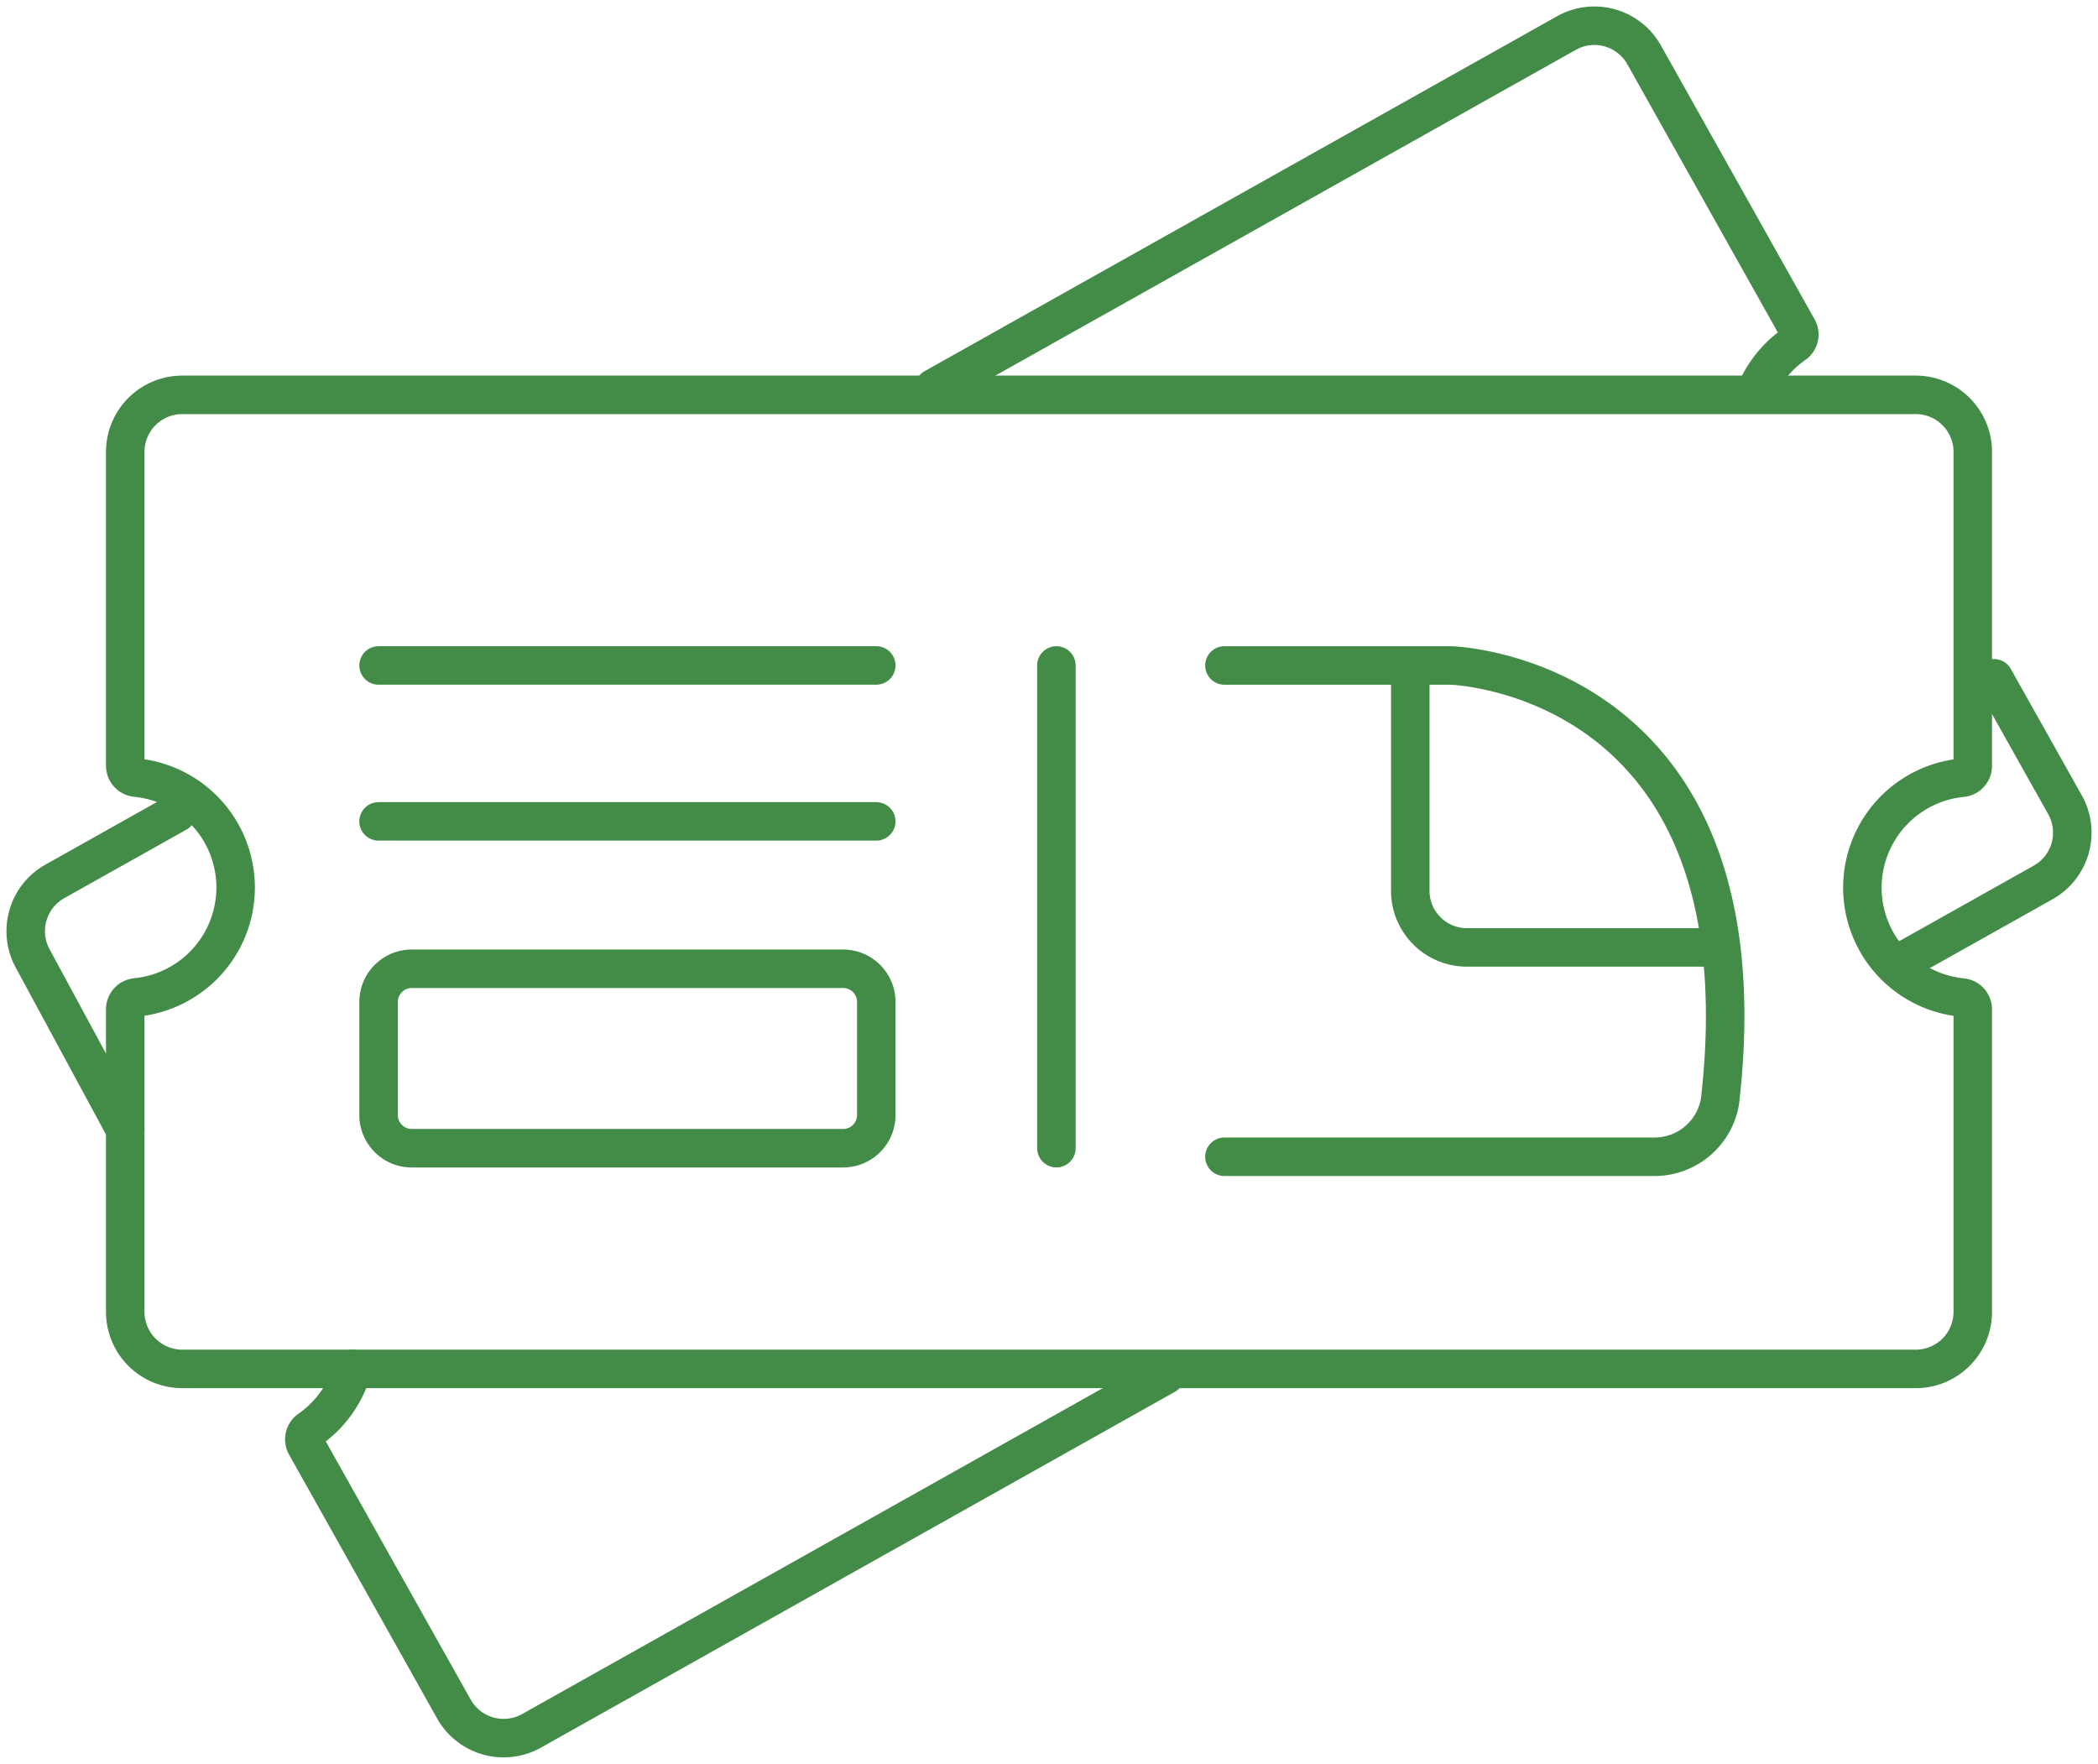
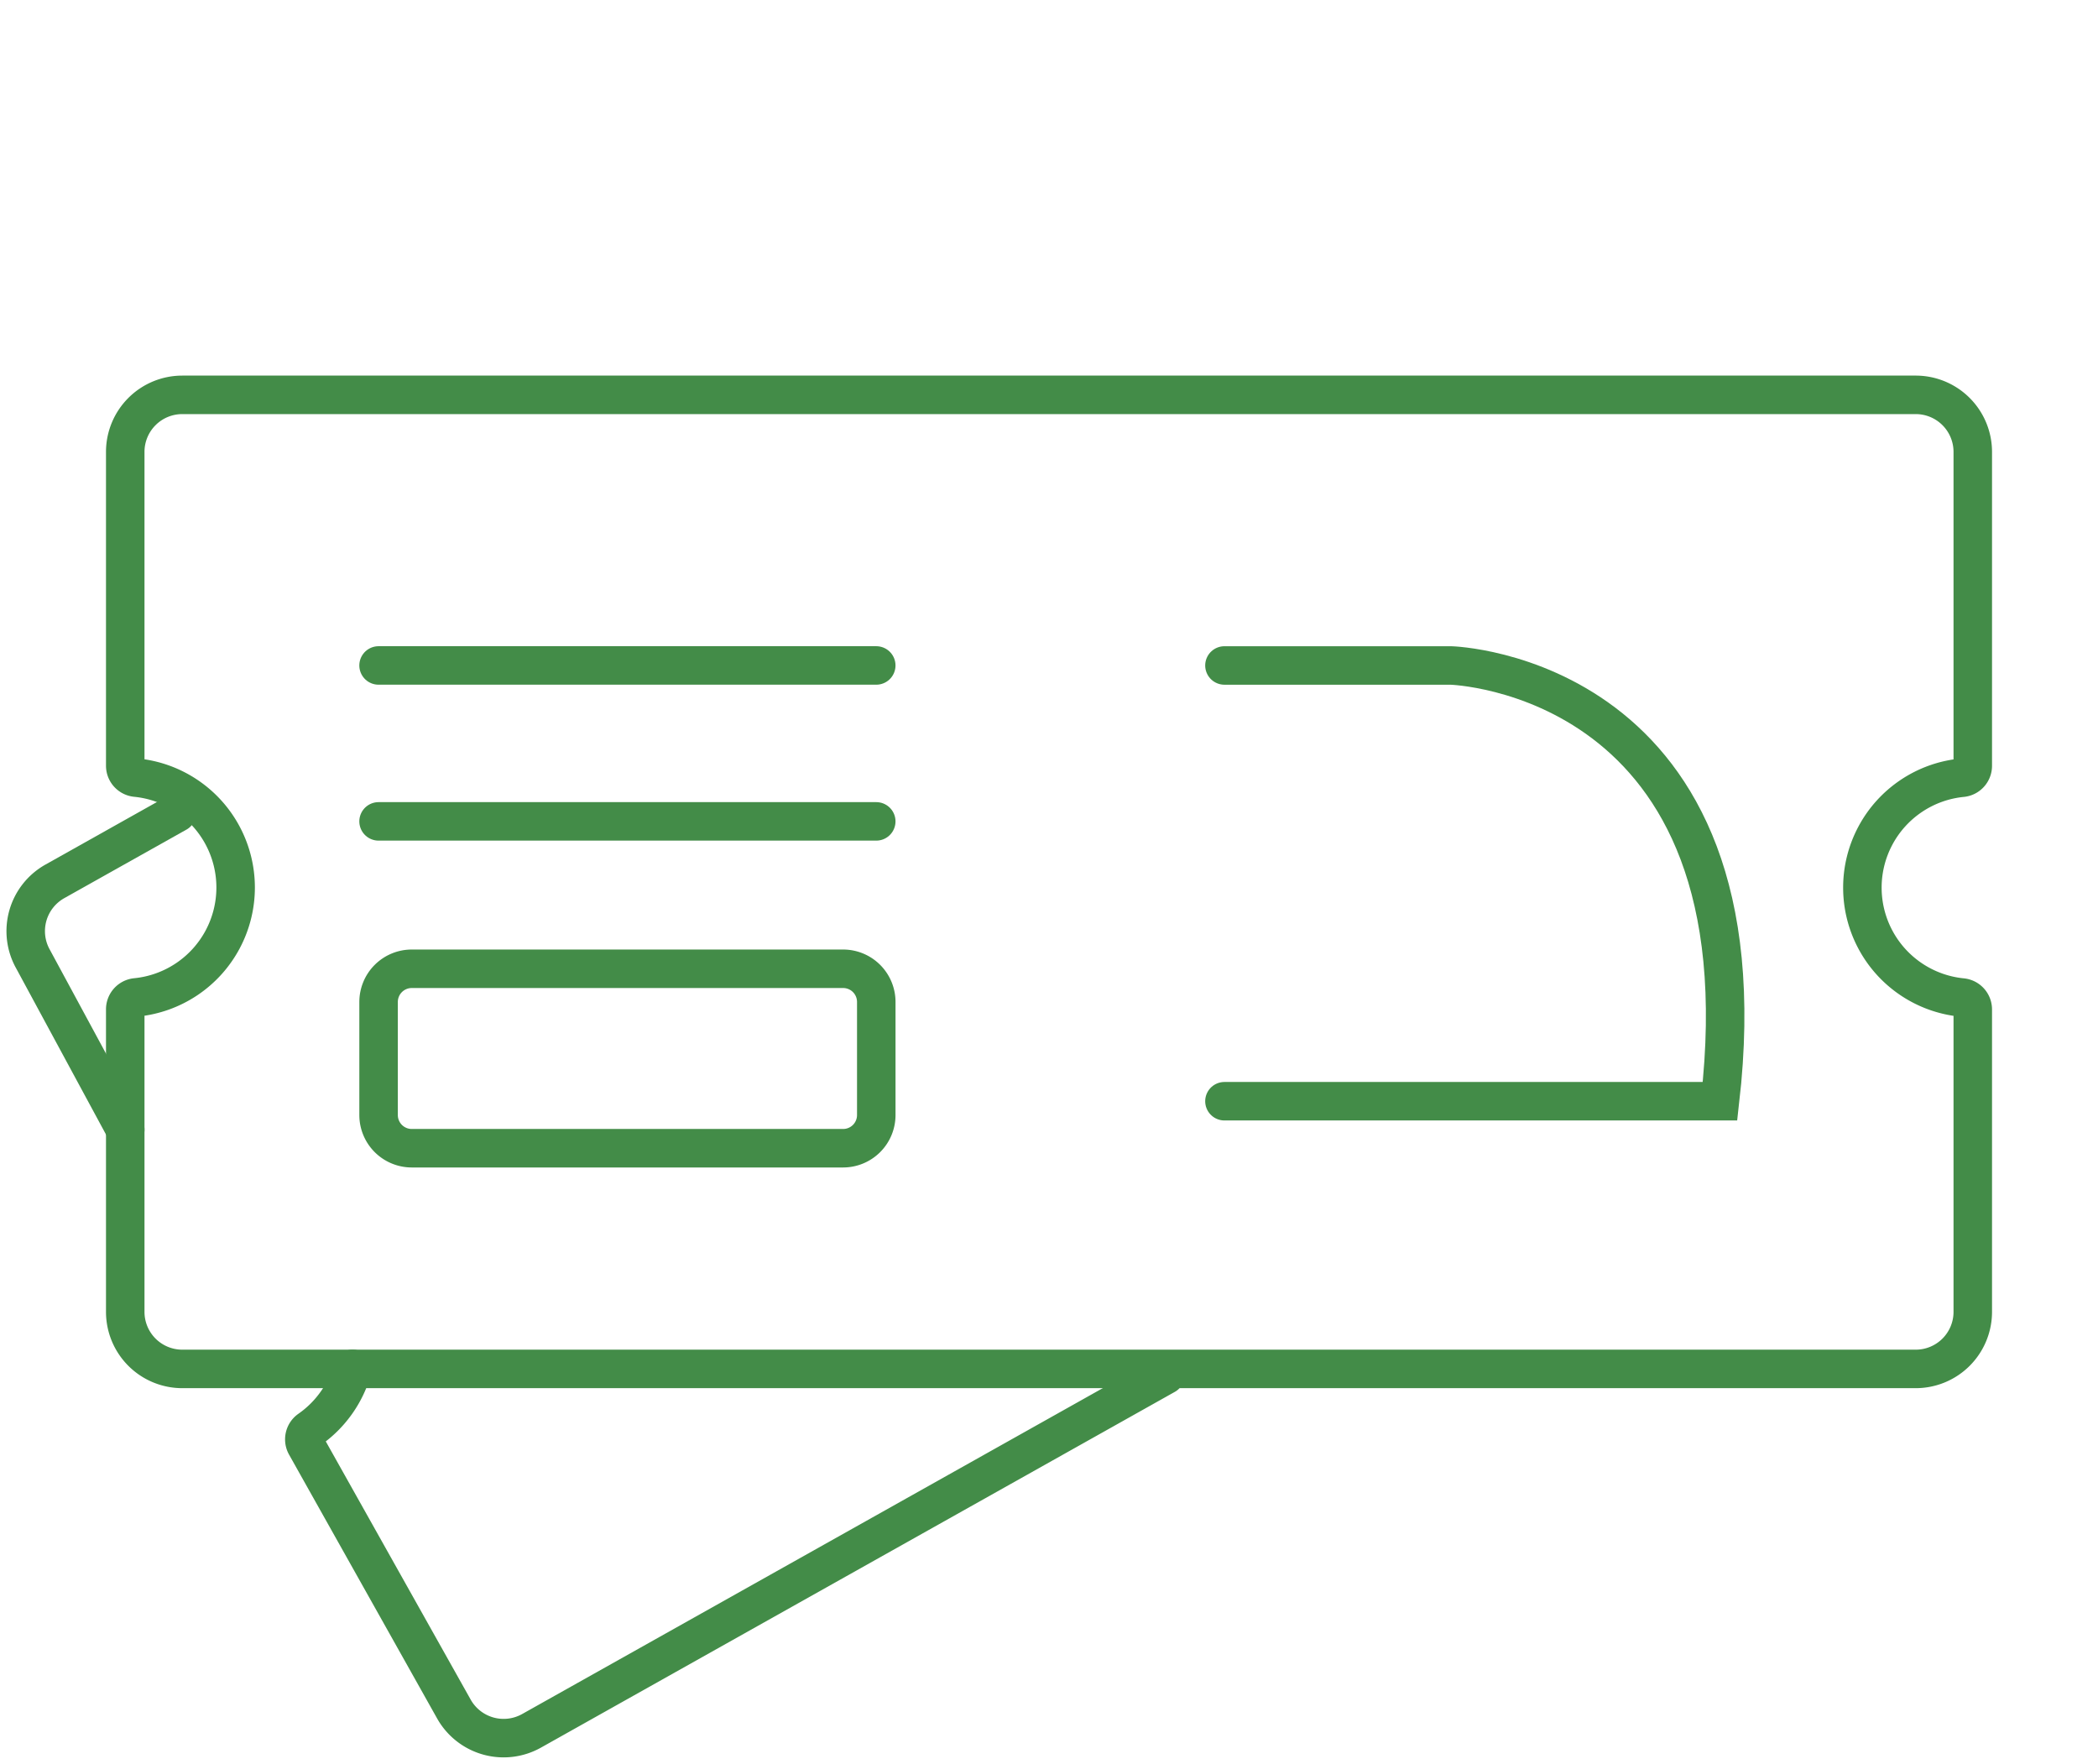
<svg xmlns="http://www.w3.org/2000/svg" id="Gruppe_79" data-name="Gruppe 79" width="109" height="91.636" viewBox="0 0 109 91.636">
  <defs>
    <clipPath id="clip-path">
      <rect id="Rechteck_78" data-name="Rechteck 78" width="109" height="91.636" fill="none" stroke="#438c48" stroke-width="2" />
    </clipPath>
  </defs>
  <g id="Gruppe_78" data-name="Gruppe 78" clip-path="url(#clip-path)">
    <path id="Pfad_42" data-name="Pfad 42" d="M105.736,50.006V33.7a2.964,2.964,0,0,0-2.964-2.964H12.713A2.964,2.964,0,0,0,9.749,33.7v16.3a.622.622,0,0,0,.555.623,5.736,5.736,0,0,1,0,11.418.623.623,0,0,0-.555.623V78.379a2.964,2.964,0,0,0,2.964,2.964h90.059a2.964,2.964,0,0,0,2.964-2.964V62.67a.623.623,0,0,0-.555-.623,5.736,5.736,0,0,1,0-11.418A.622.622,0,0,0,105.736,50.006Z" transform="translate(-3.242 -10.222)" fill="none" stroke="#438c48" stroke-linecap="round" stroke-width="2" />
    <line id="Linie_51" data-name="Linie 51" x2="25.857" transform="translate(19.668 34.573)" fill="none" stroke="#438c48" stroke-linecap="round" stroke-width="2" />
    <line id="Linie_52" data-name="Linie 52" x2="25.857" transform="translate(19.668 42.674)" fill="none" stroke="#438c48" stroke-linecap="round" stroke-width="2" />
    <path id="Rechteck_77" data-name="Rechteck 77" d="M1.724,0h22.41a1.723,1.723,0,0,1,1.723,1.723V7.6a1.723,1.723,0,0,1-1.723,1.723H1.724A1.724,1.724,0,0,1,0,7.6V1.724A1.724,1.724,0,0,1,1.724,0Z" transform="translate(19.669 50.332)" fill="none" stroke="#438c48" stroke-linecap="round" stroke-width="2" />
-     <line id="Linie_53" data-name="Linie 53" y2="25.08" transform="translate(54.884 34.573)" fill="none" stroke="#438c48" stroke-linecap="round" stroke-width="2" />
-     <path id="Pfad_43" data-name="Pfad 43" d="M95.311,51.8h11.764s16.535.444,13.983,22.639a3.447,3.447,0,0,1-3.441,2.885H95.311" transform="translate(-31.696 -17.226)" fill="none" stroke="#438c48" stroke-linecap="round" stroke-width="2" />
-     <path id="Pfad_44" data-name="Pfad 44" d="M109.777,52.8V63.839a2.941,2.941,0,0,0,2.941,2.941h12.818" transform="translate(-36.507 -17.558)" fill="none" stroke="#438c48" stroke-linecap="round" stroke-width="2" />
-     <path id="Pfad_45" data-name="Pfad 45" d="M115.621,20.55a5.7,5.7,0,0,1,1.781-2,.621.621,0,0,0,.178-.815L109.6,3.515a2.963,2.963,0,0,0-4.035-1.134L72.712,20.819" transform="translate(-24.181 -0.665)" fill="none" stroke="#438c48" stroke-linecap="round" stroke-width="2" />
-     <path id="Pfad_46" data-name="Pfad 46" d="M148.29,67.431l7.176-4.027a2.965,2.965,0,0,0,1.134-4.036l-3.688-6.57" transform="translate(-49.315 -17.558)" fill="none" stroke="#438c48" stroke-linecap="round" stroke-width="2" />
+     <path id="Pfad_43" data-name="Pfad 43" d="M95.311,51.8h11.764s16.535.444,13.983,22.639H95.311" transform="translate(-31.696 -17.226)" fill="none" stroke="#438c48" stroke-linecap="round" stroke-width="2" />
    <path id="Pfad_47" data-name="Pfad 47" d="M26.193,106.554a5.718,5.718,0,0,1-2.243,3.155.622.622,0,0,0-.179.816l7.688,13.7a2.964,2.964,0,0,0,4.035,1.134l32.932-18.483" transform="translate(-7.878 -35.435)" fill="none" stroke="#438c48" stroke-linecap="round" stroke-width="2" />
    <path id="Pfad_48" data-name="Pfad 48" d="M9.861,63.272,3.515,66.833A2.965,2.965,0,0,0,2.38,70.869l4.792,8.864" transform="translate(-0.665 -21.042)" fill="none" stroke="#438c48" stroke-linecap="round" stroke-width="2" />
  </g>
</svg>